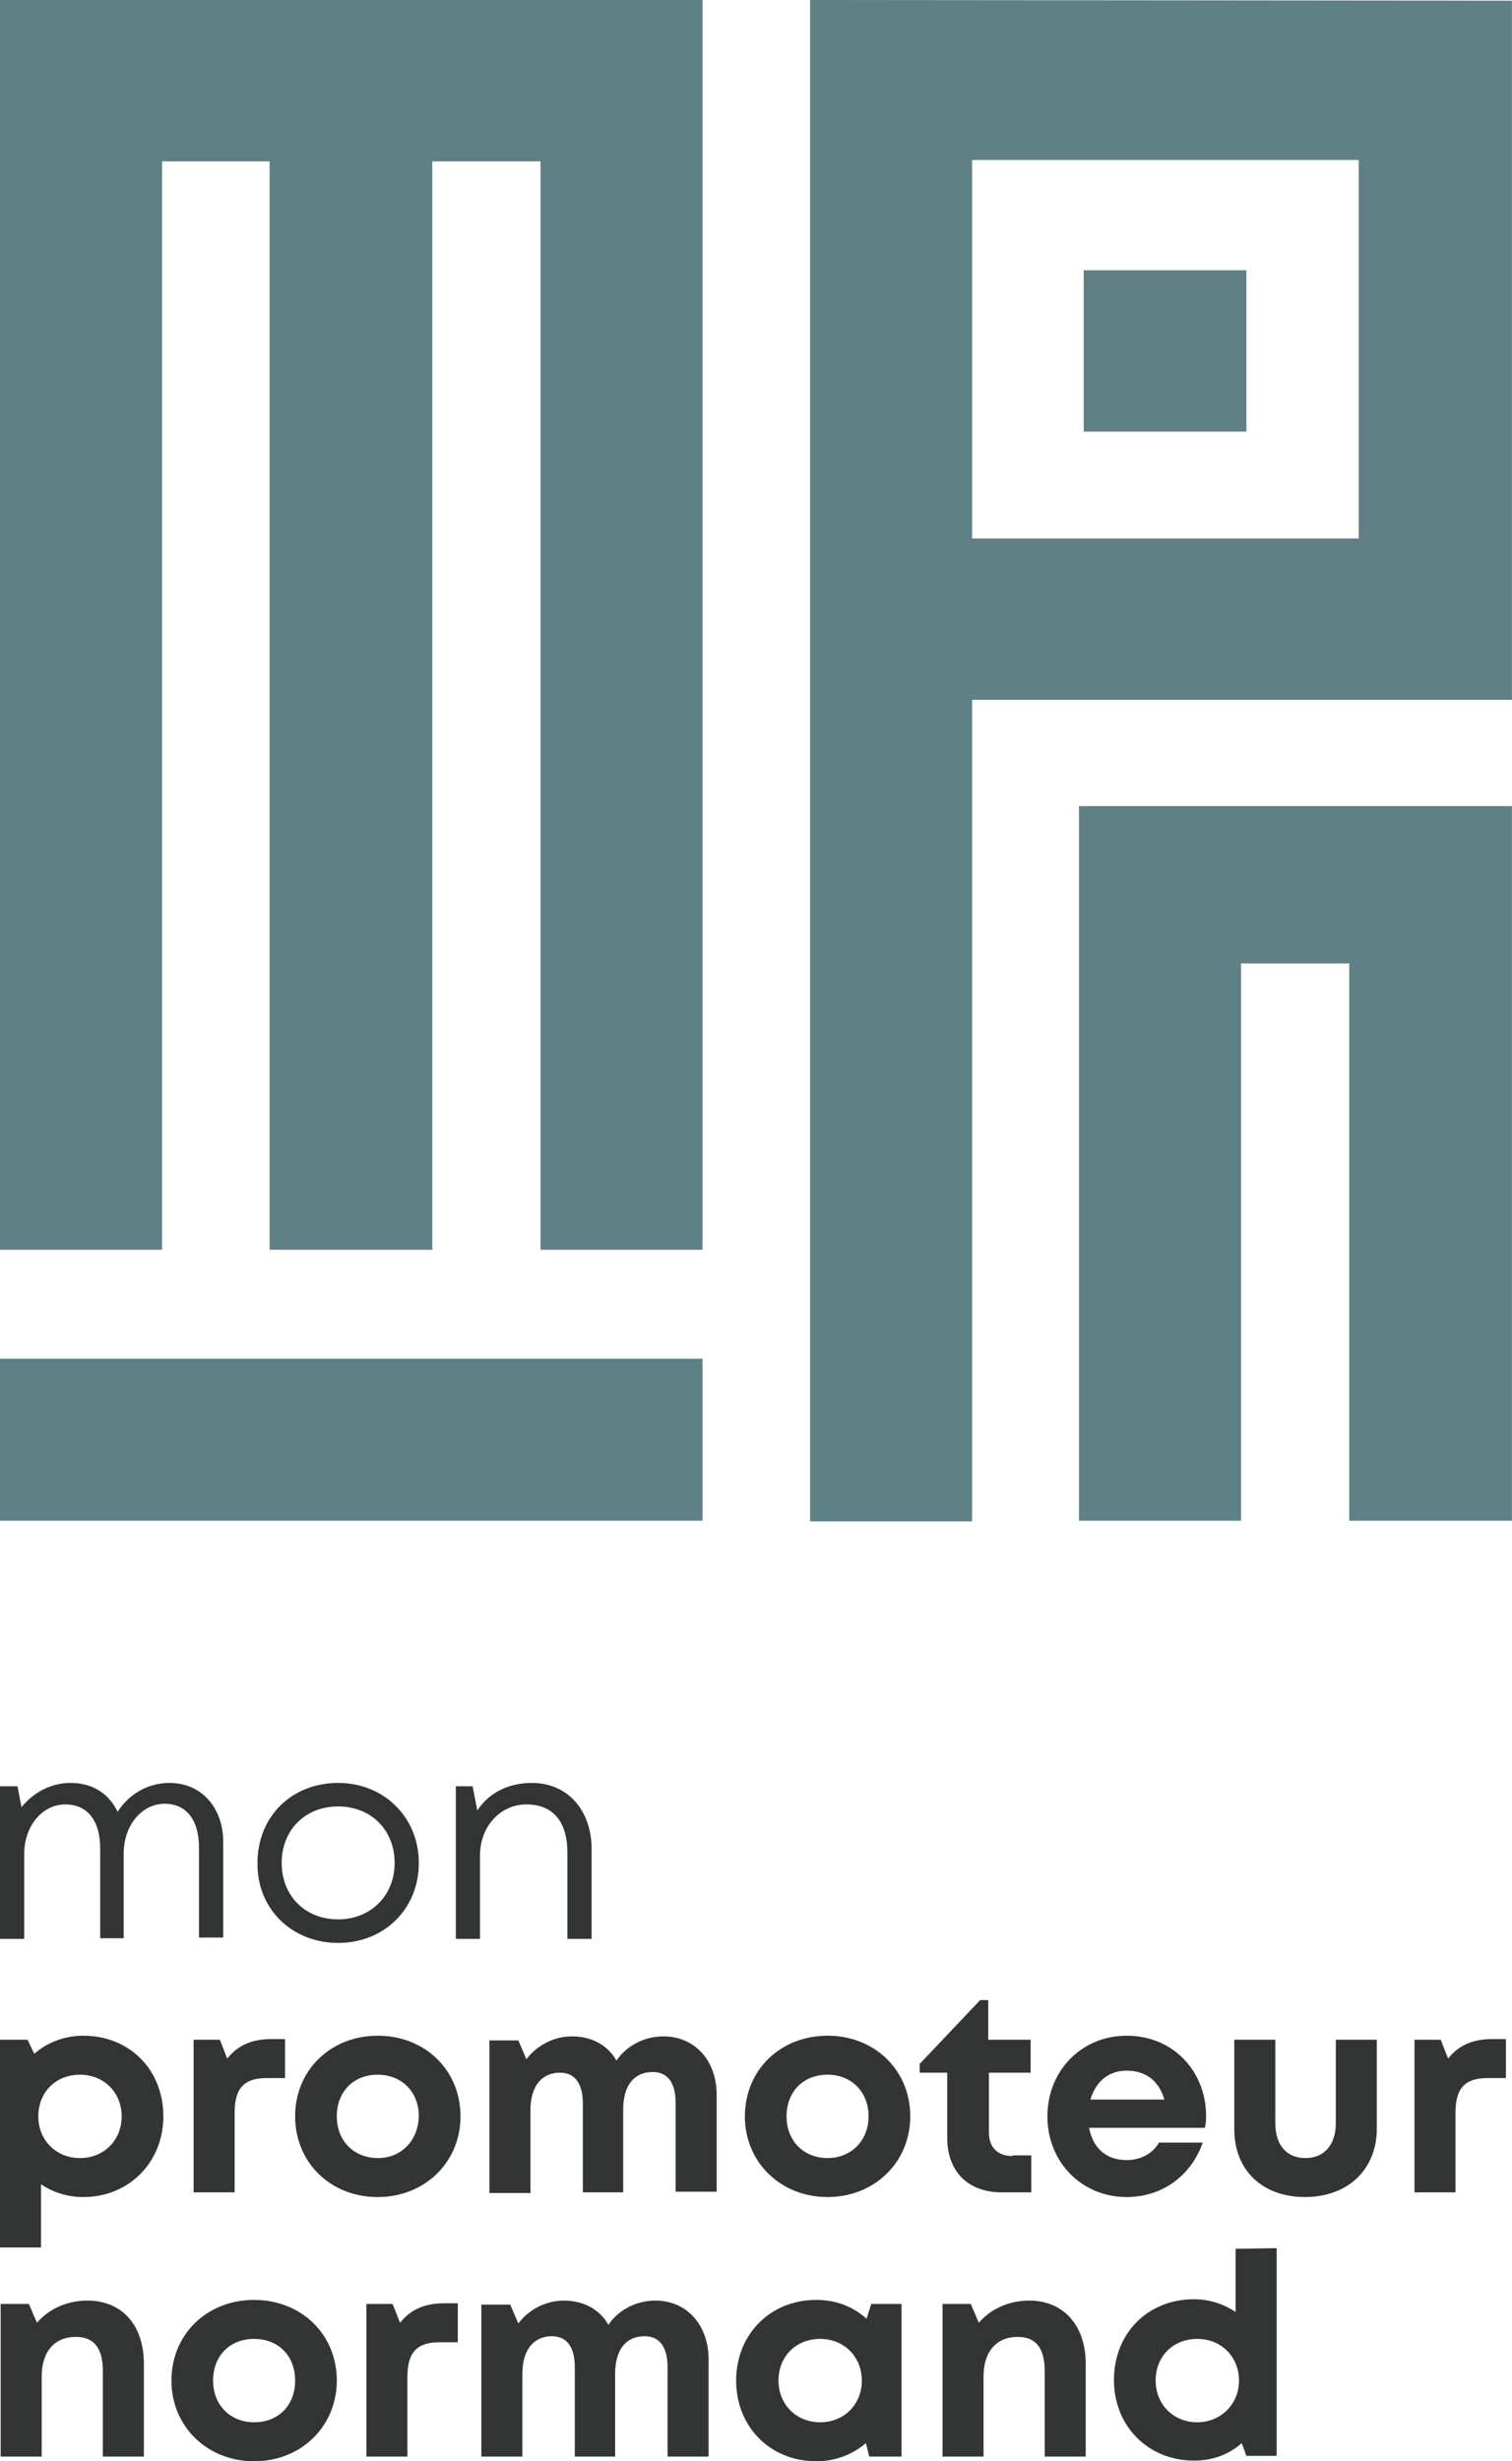
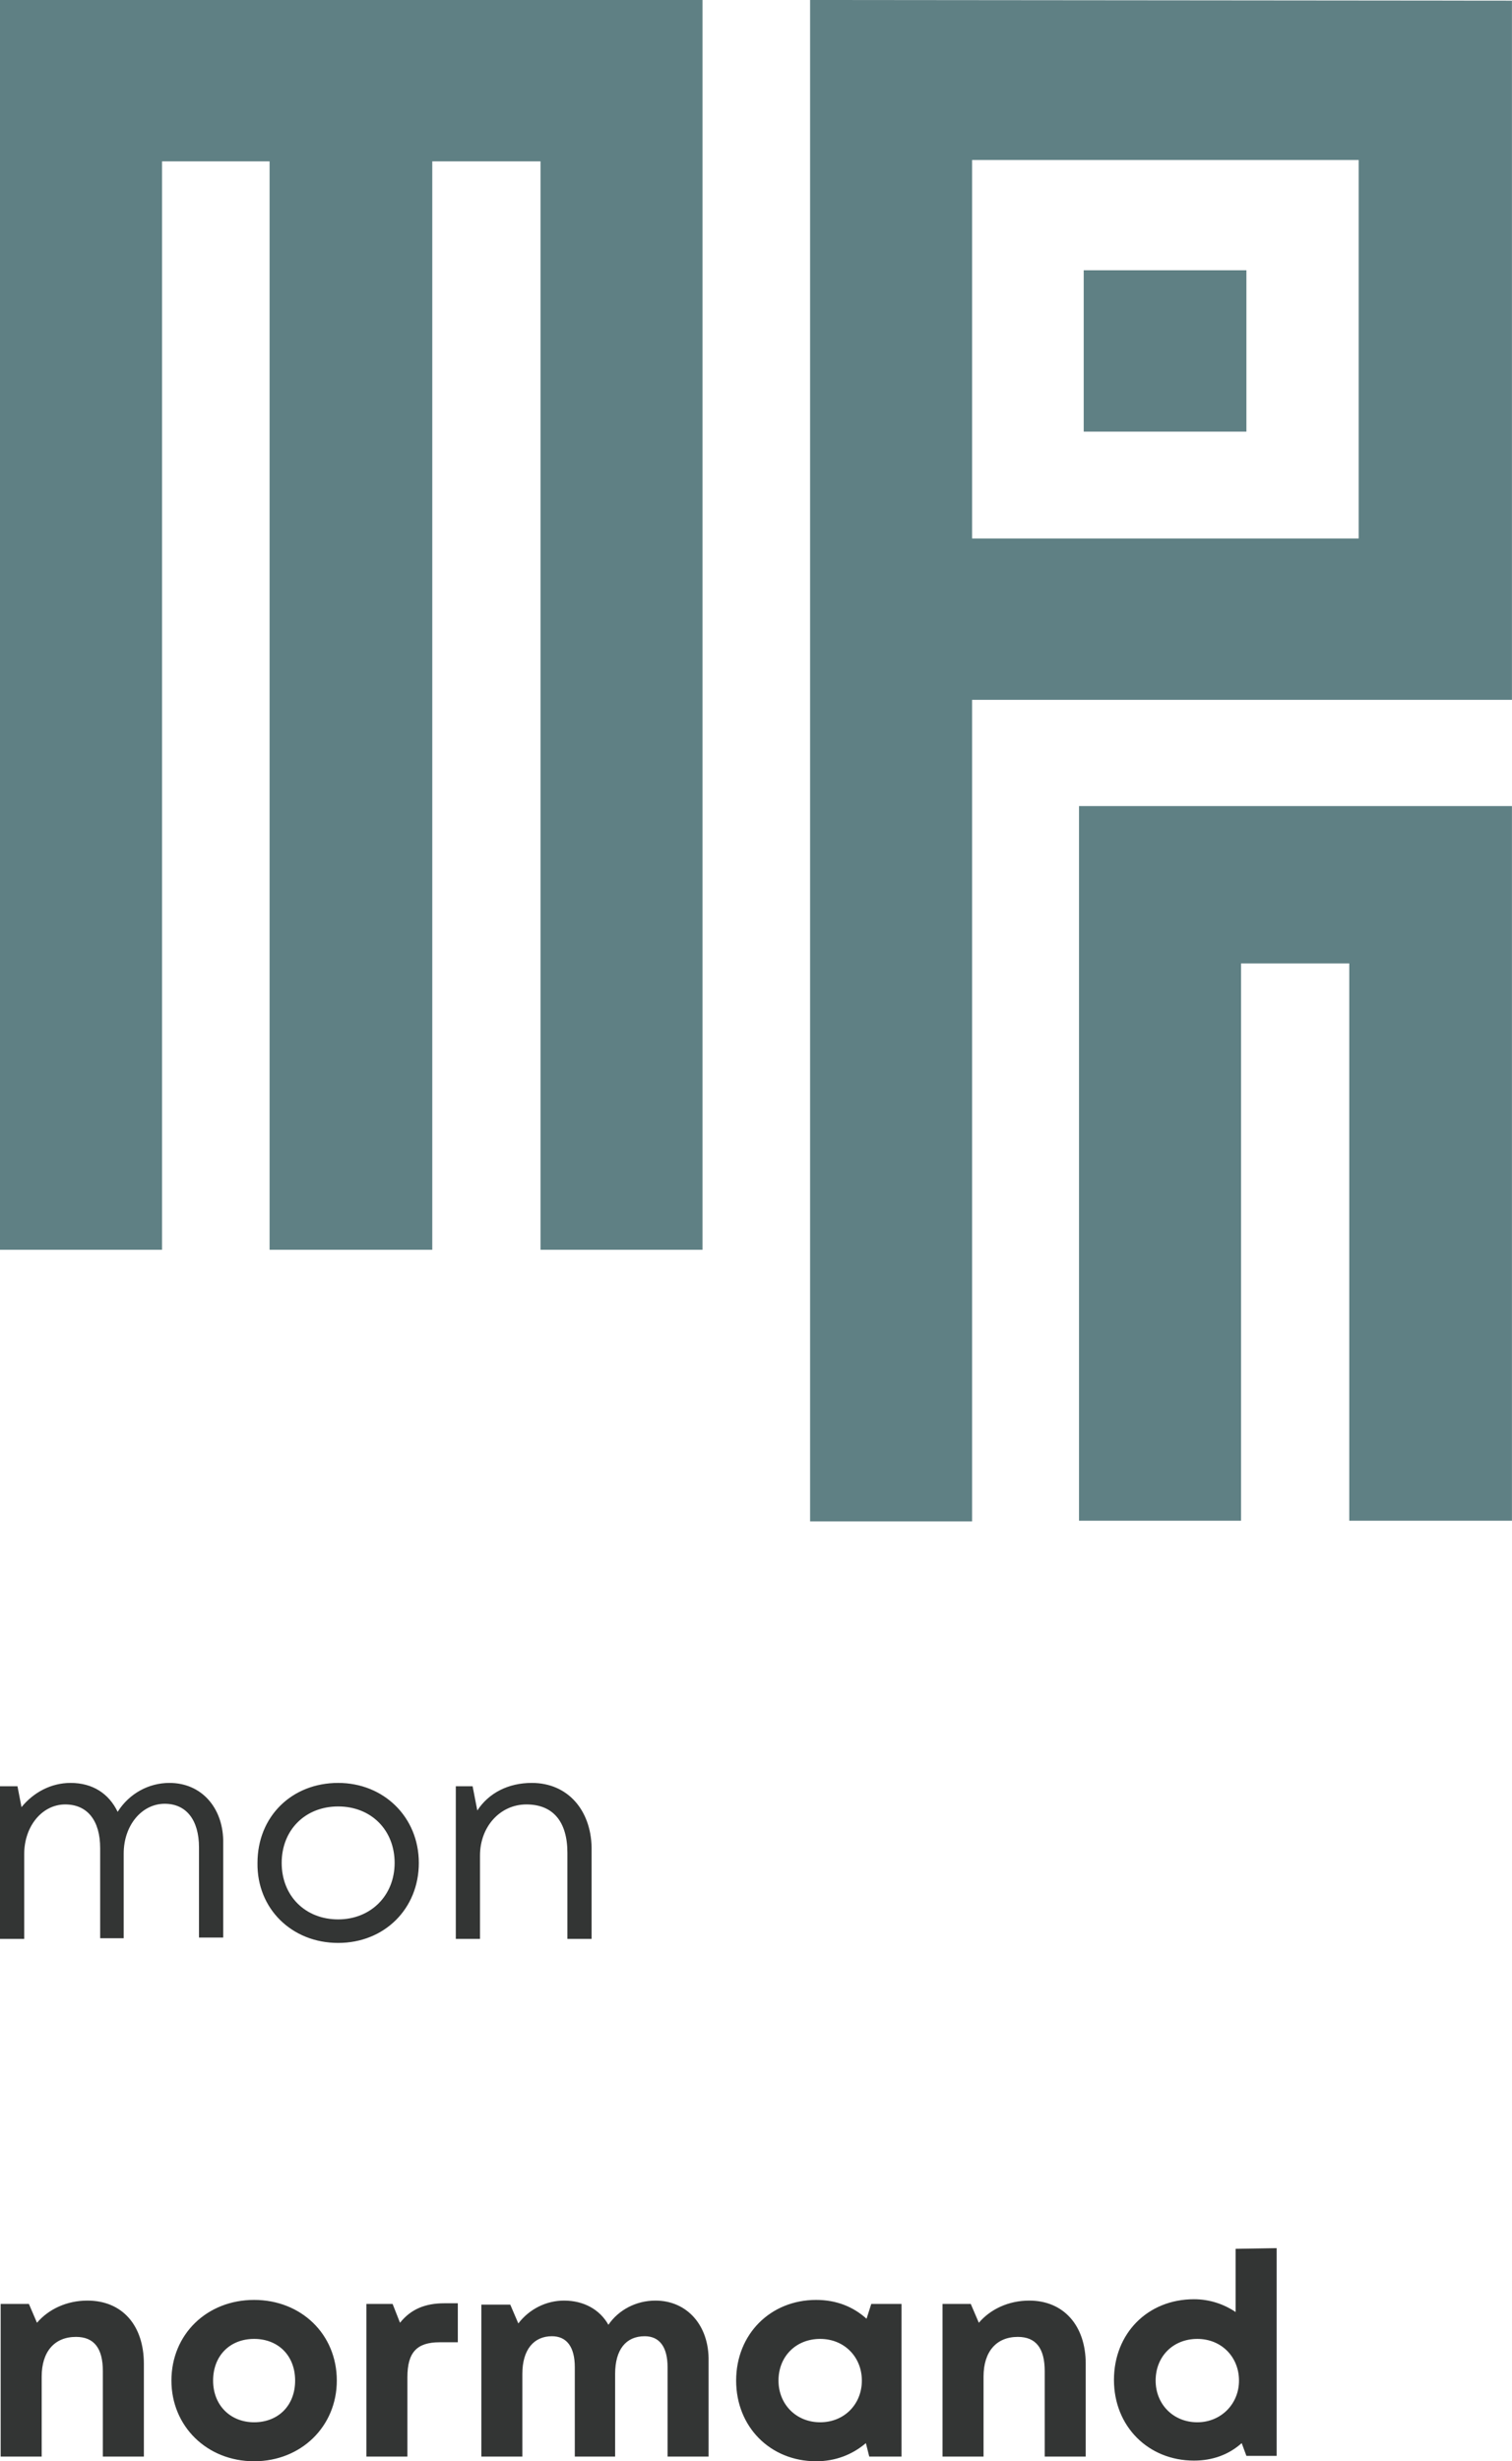
<svg xmlns="http://www.w3.org/2000/svg" width="180" height="293" viewBox="0 0 180 293" fill="none">
  <path d="M128.453 95.959V181.034H147.741V114.687H160.626V181.034H179.994V95.959H128.453Z" fill="#5F8084" />
  <path d="M115.727 19.048H161.746V64.106H115.727V19.048ZM96.439 0V181.114H115.727V83.314H179.994V0.08L96.439 0Z" fill="#5F8084" />
-   <path d="M83.634 161.746H0V181.034H83.634V161.746Z" fill="#5F8084" />
  <path d="M148.381 32.173H129.013V51.381H148.381V32.173Z" fill="#5F8084" />
  <path d="M0 0V148.781H19.288V19.208H32.093V148.781H51.461V19.208H64.346V148.781H83.634V0H0Z" fill="#5F8084" />
  <path d="M142.538 288.358C139.657 288.358 137.576 286.197 137.576 283.396C137.576 280.515 139.657 278.434 142.538 278.434C145.42 278.434 147.5 280.595 147.5 283.396C147.5 286.197 145.34 288.358 142.538 288.358ZM147.1 267.71V275.233C145.66 274.272 143.979 273.712 142.138 273.712C136.616 273.712 132.614 277.794 132.614 283.316C132.614 288.838 136.696 292.92 142.138 292.92C144.379 292.92 146.3 292.2 147.821 290.839L148.381 292.36H151.982V267.63L147.1 267.71ZM122.53 273.872C120.049 273.872 117.888 274.913 116.528 276.513L115.567 274.272H112.206V292.44H117.088V282.916C117.088 279.955 118.609 278.194 121.17 278.194C123.33 278.194 124.371 279.555 124.371 282.276V292.44H129.253V281.395C129.253 276.833 126.612 273.872 122.53 273.872ZM97.64 288.358C94.759 288.358 92.678 286.197 92.678 283.396C92.678 280.515 94.759 278.434 97.64 278.434C100.521 278.434 102.602 280.595 102.602 283.396C102.602 286.197 100.521 288.358 97.64 288.358ZM103.722 274.272L103.162 276.033C101.562 274.592 99.561 273.792 97.16 273.792C91.718 273.792 87.636 277.874 87.636 283.396C87.636 288.918 91.718 293 97.16 293C99.481 293 101.482 292.2 103.082 290.839L103.482 292.44H107.324V274.272H103.722ZM78.032 273.872C75.711 273.872 73.63 274.993 72.43 276.753C71.389 274.913 69.468 273.872 67.147 273.872C64.987 273.872 62.986 274.913 61.705 276.593L60.745 274.352H57.303V292.44H62.185V282.596C62.185 279.715 63.546 278.114 65.707 278.114C67.468 278.114 68.428 279.394 68.428 281.795V292.44H73.23V282.596C73.23 279.715 74.51 278.114 76.751 278.114C78.512 278.114 79.472 279.394 79.472 281.795V292.44H84.355V281.075C84.435 276.833 81.793 273.872 78.032 273.872ZM52.902 274.192C50.581 274.192 48.9 274.913 47.62 276.513L46.739 274.272H43.618V292.44H48.5V282.996C48.5 280.035 49.62 278.834 52.341 278.834H54.502V274.192H52.902ZM30.252 288.358C27.451 288.358 25.37 286.357 25.37 283.396C25.37 280.435 27.371 278.434 30.252 278.434C33.134 278.434 35.134 280.435 35.134 283.396C35.134 286.357 33.134 288.358 30.252 288.358ZM30.252 293C35.855 293 40.096 288.838 40.096 283.396C40.096 277.874 35.855 273.792 30.252 273.792C24.65 273.792 20.408 277.874 20.408 283.396C20.408 288.838 24.65 293 30.252 293ZM10.404 273.872C7.923 273.872 5.762 274.913 4.402 276.513L3.441 274.272H0.08V292.44H4.962V282.916C4.962 279.955 6.483 278.194 9.044 278.194C11.205 278.194 12.245 279.555 12.245 282.276V292.44H17.127V281.395C17.127 276.833 14.566 273.872 10.404 273.872Z" fill="#333534" />
-   <path d="M177.673 242.739C175.352 242.739 173.671 243.46 172.391 245.06L171.51 242.819H168.389V260.987H173.271V251.543C173.271 248.582 174.391 247.381 177.113 247.381H179.273V242.739H177.673ZM155.344 261.547C160.466 261.547 163.907 258.266 163.907 253.384V242.819H159.025V252.743C159.025 255.304 157.665 256.905 155.424 256.905C153.183 256.905 151.822 255.384 151.822 252.743V242.819H146.94V253.304C146.86 258.266 150.222 261.547 155.344 261.547ZM134.135 246.501C136.376 246.501 137.977 247.701 138.617 249.942H129.813C130.453 247.781 131.974 246.501 134.135 246.501ZM143.579 251.863C143.579 246.661 139.737 242.339 134.135 242.339C128.773 242.339 124.691 246.501 124.691 251.943C124.691 257.385 128.773 261.547 134.135 261.547C138.377 261.547 141.818 258.986 143.179 255.064H137.976C137.256 256.345 135.816 257.145 134.135 257.145C131.734 257.145 130.133 255.785 129.653 253.304H143.419C143.579 252.823 143.579 252.343 143.579 251.863ZM120.529 256.665C118.769 256.665 117.728 255.625 117.728 253.864V246.741H122.69V242.819H117.648V238.097H116.688L109.485 245.701V246.741H112.766V254.504C112.766 258.506 115.247 260.987 119.249 260.987H122.77V256.585H120.529V256.665ZM98.52 256.905C95.719 256.905 93.638 254.904 93.638 251.943C93.638 248.982 95.639 246.981 98.52 246.981C101.321 246.981 103.402 248.982 103.402 251.943C103.402 254.824 101.321 256.905 98.52 256.905ZM98.52 261.547C104.123 261.547 108.364 257.385 108.364 251.943C108.364 246.421 104.123 242.339 98.52 242.339C92.918 242.339 88.676 246.421 88.676 251.943C88.676 257.385 92.918 261.547 98.52 261.547ZM78.992 242.419C76.671 242.419 74.591 243.54 73.39 245.3C72.35 243.46 70.429 242.419 68.108 242.419C65.947 242.419 63.946 243.46 62.666 245.14L61.705 242.899H58.264V261.067H63.146V251.223C63.146 248.342 64.506 246.741 66.667 246.741C68.428 246.741 69.388 248.021 69.388 250.422V260.987H74.19V251.143C74.19 248.262 75.471 246.661 77.712 246.661C79.472 246.661 80.433 247.941 80.433 250.342V260.907H85.315V249.542C85.395 245.38 82.754 242.419 78.992 242.419ZM44.978 256.905C42.177 256.905 40.096 254.904 40.096 251.943C40.096 248.982 42.097 246.981 44.978 246.981C47.78 246.981 49.86 248.982 49.86 251.943C49.78 254.824 47.78 256.905 44.978 256.905ZM44.978 261.547C50.581 261.547 54.822 257.385 54.822 251.943C54.822 246.421 50.581 242.339 44.978 242.339C39.376 242.339 35.134 246.421 35.134 251.943C35.134 257.385 39.296 261.547 44.978 261.547ZM32.333 242.739C30.012 242.739 28.332 243.46 27.051 245.06L26.171 242.819H23.049V260.987H27.931V251.543C27.931 248.582 29.052 247.381 31.773 247.381H33.934V242.739H32.333ZM9.524 256.905C6.643 256.905 4.562 254.744 4.562 251.943C4.562 249.062 6.643 246.981 9.524 246.981C12.405 246.981 14.486 249.142 14.486 251.943C14.486 254.744 12.405 256.905 9.524 256.905ZM9.924 242.339C7.683 242.339 5.602 243.139 4.082 244.5L3.281 242.819H0V267.549H4.882V260.026C6.323 260.987 8.003 261.547 9.924 261.547C15.366 261.547 19.448 257.385 19.448 251.943C19.448 246.421 15.446 242.339 9.924 242.339Z" fill="#333534" />
  <path d="M63.306 212.247C60.505 212.247 58.184 213.447 56.823 215.528L56.263 212.647H54.262V230.814H57.143V220.89C57.143 217.449 59.544 214.808 62.666 214.808C65.867 214.808 67.548 216.889 67.548 220.57V230.814H70.429V219.93C70.349 215.528 67.628 212.247 63.306 212.247ZM40.257 228.493C36.335 228.493 33.534 225.692 33.534 221.771C33.534 217.849 36.335 215.048 40.257 215.048C44.178 215.048 46.979 217.849 46.979 221.771C46.979 225.692 44.098 228.493 40.257 228.493ZM40.257 231.295C45.779 231.295 49.86 227.213 49.86 221.771C49.86 216.329 45.699 212.247 40.257 212.247C34.734 212.247 30.653 216.248 30.653 221.771C30.573 227.213 34.734 231.295 40.257 231.295ZM20.168 212.247C17.687 212.247 15.366 213.527 14.006 215.688C12.965 213.527 11.044 212.247 8.403 212.247C6.082 212.247 4.002 213.367 2.561 215.128L2.081 212.647H0V230.814H2.881V220.73C2.881 217.369 5.042 214.808 7.763 214.808C10.404 214.808 11.925 216.729 11.925 220.01V230.734H14.726V220.65C14.726 217.289 16.887 214.728 19.608 214.728C22.169 214.728 23.69 216.649 23.69 219.93V230.654H26.571V219.05C26.491 215.208 24.01 212.247 20.168 212.247Z" fill="#333534" />
</svg>